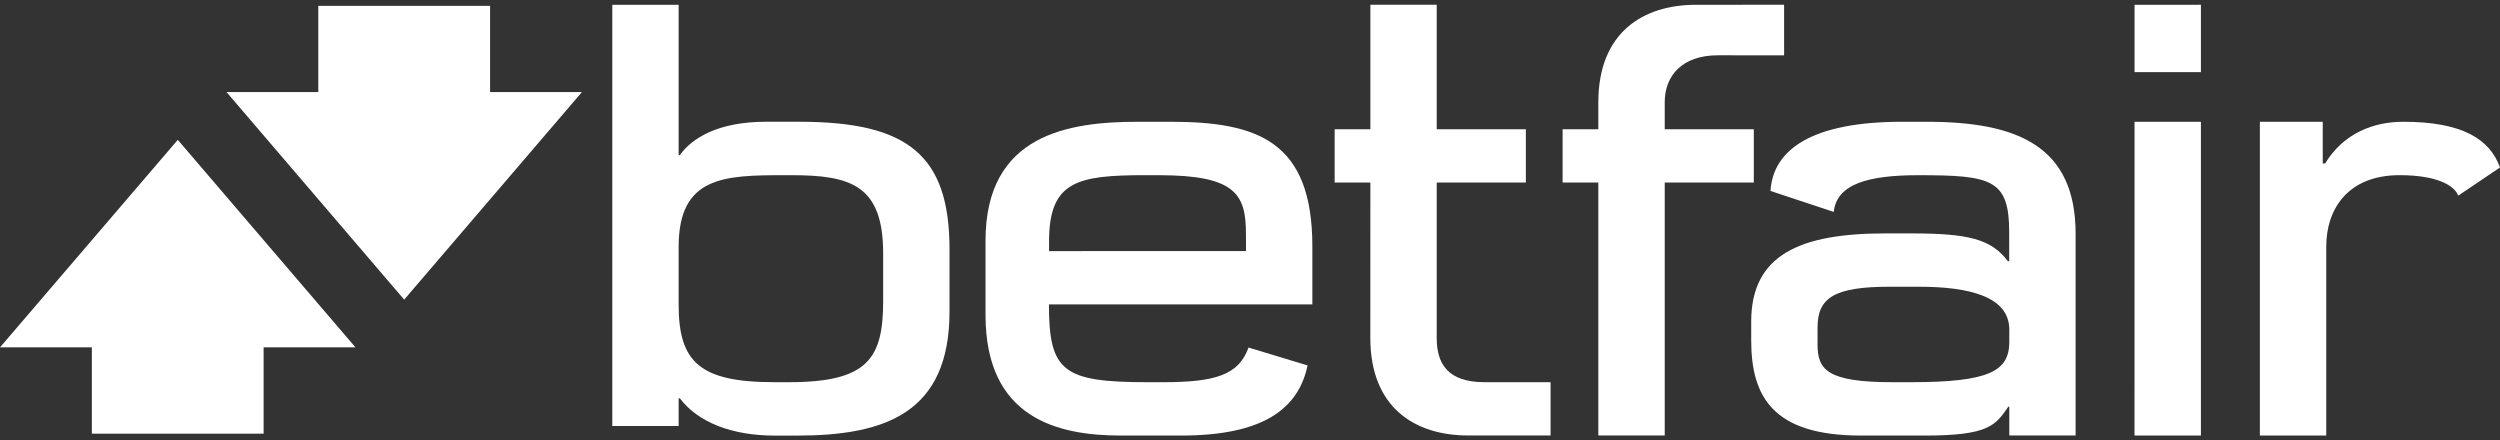
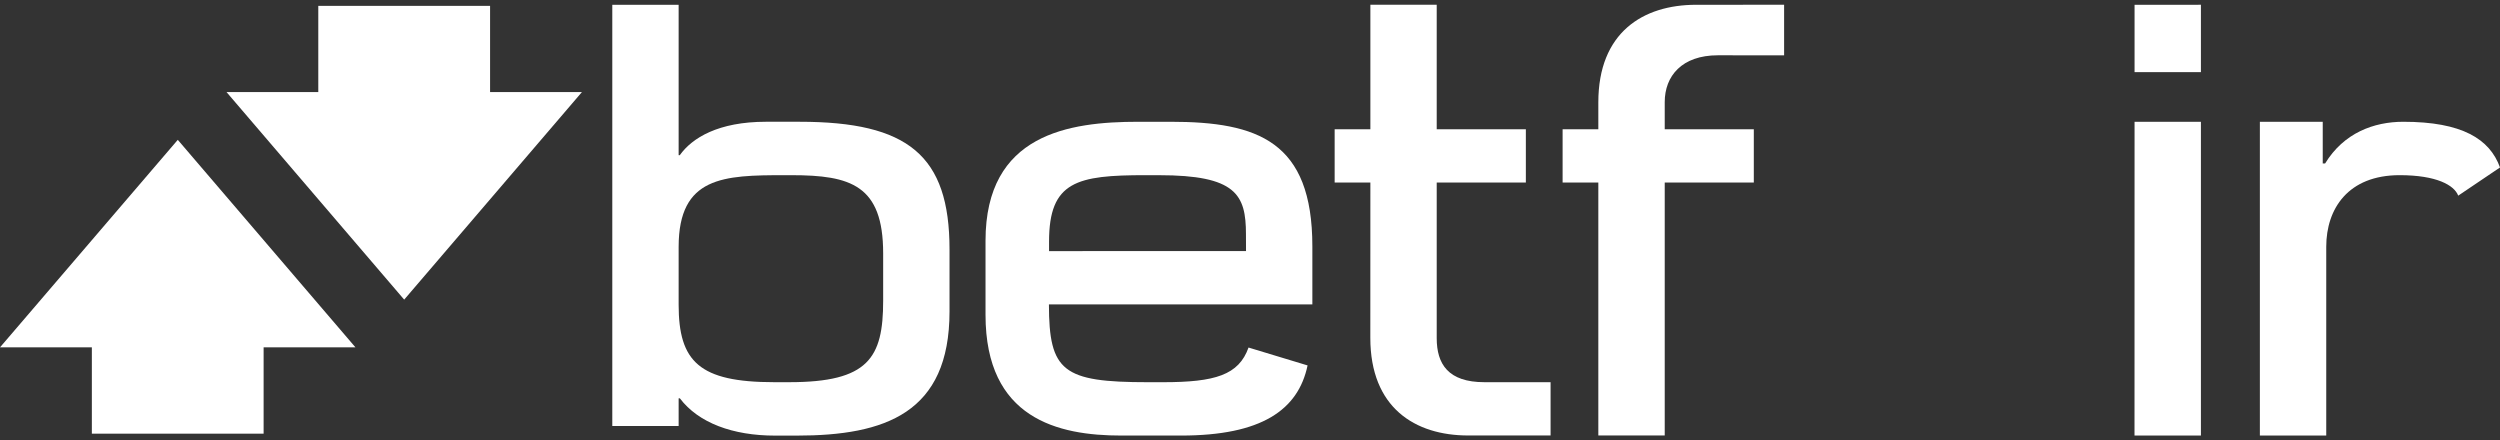
<svg xmlns="http://www.w3.org/2000/svg" width="193" height="34" viewBox="0 0 193 34" fill="none">
  <rect x="0" y="0" width="193" height="34" fill="#333333" stroke="none" />
  <path d="M52.391 19.06C52.391 13.622 55.871 13.524 60.563 13.524H61.097C65.674 13.524 68.18 14.295 68.18 19.557V23.221C68.18 27.63 67.043 29.505 60.935 29.505H59.768C53.973 29.505 52.391 27.912 52.391 23.524V19.06ZM52.391 30.75H52.485C53.923 32.648 56.573 33.629 59.829 33.629H61.512C68.323 33.629 73.306 31.895 73.303 24.044V19.251C73.303 11.986 70.095 9.4 61.725 9.4H59.124C55.468 9.4 53.434 10.64 52.479 11.981H52.391V0.369H47.269V32.885H52.391V30.75Z" fill="white" />
  <path d="M135.394 9.977H128.517V7.881C128.517 5.879 129.829 4.268 132.626 4.268L137.733 4.273V0.367L130.942 0.369C126.837 0.369 123.391 2.506 123.391 7.902V9.977H120.633V14.092H123.391V33.619H128.517V14.092H135.394V9.977Z" fill="white" />
  <path d="M105.789 26.08C105.789 31.478 109.237 33.619 113.344 33.619H119.705V29.504L114.593 29.505C111.8 29.505 110.914 28.107 110.914 26.104V14.092H117.796V9.977H110.914V0.367H105.793V9.977H103.035V14.092H105.793L105.789 26.08Z" fill="white" />
  <path d="M164.788 5.57H169.911V0.368L164.788 0.37V5.57Z" fill="white" />
-   <path d="M164.784 33.625H169.911V9.401H164.788L164.784 33.625Z" fill="white" />
+   <path d="M164.784 33.625H169.911V9.401H164.788Z" fill="white" />
  <path d="M80.987 18.64C80.987 13.988 83.154 13.523 88.439 13.523L89.475 13.525C95.421 13.525 96.188 15.021 96.188 18.081L96.193 19.38L80.987 19.386V18.64ZM86.572 33.625H91.179C97.384 33.625 100.219 31.655 100.945 28.211L96.387 26.83C95.631 28.953 93.806 29.506 89.79 29.506H88.608C82.05 29.506 80.984 28.677 80.977 23.503L80.987 23.498H101.314V19.017C101.314 10.909 97.102 9.401 90.373 9.401H87.867C82.54 9.401 76.082 10.333 76.082 18.585V24.304C76.082 32.32 81.678 33.629 86.572 33.625Z" fill="white" />
-   <path d="M155.118 26.388C155.118 28.663 153.559 29.506 147.493 29.506H146.123C140.968 29.506 140.314 28.512 140.314 26.548L140.316 25.271C140.314 22.995 141.599 22.136 145.867 22.136H148.148C152.038 22.136 155.118 22.899 155.118 25.447V26.388ZM148.752 9.401H146.837C139.889 9.401 136.878 11.539 136.682 14.742L141.566 16.36C141.79 14.172 144.301 13.525 148.109 13.525C153.771 13.525 155.11 13.853 155.11 17.944V20.166H155.009C153.729 18.46 151.981 18.019 147.545 18.019H145.543C139.002 18.019 135.193 19.647 135.193 24.823V26.302C135.2 30.575 136.826 33.625 143.655 33.625H148.624C153.567 33.625 154.062 32.814 155.038 31.399H155.118V33.62H160.237V18.049C160.237 11.266 155.733 9.401 148.752 9.401Z" fill="white" />
  <path d="M185.533 9.401C183.258 9.401 180.936 10.263 179.499 12.619H179.315V9.401L174.462 9.404V33.625H179.586V19.051C179.586 16.11 181.276 13.523 185.254 13.523C188.098 13.523 189.469 14.295 189.774 15.105L193 12.928C192.205 10.725 190.067 9.401 185.533 9.401Z" fill="white" />
  <path d="M37.834 0.451H24.572V7.105H17.485L31.203 23.131L44.927 7.105H37.834V0.451Z" fill="white" />
  <path d="M0 26.816H7.091V33.477H20.351V26.816H27.442L13.725 10.795L0 26.816Z" fill="white" />
</svg>